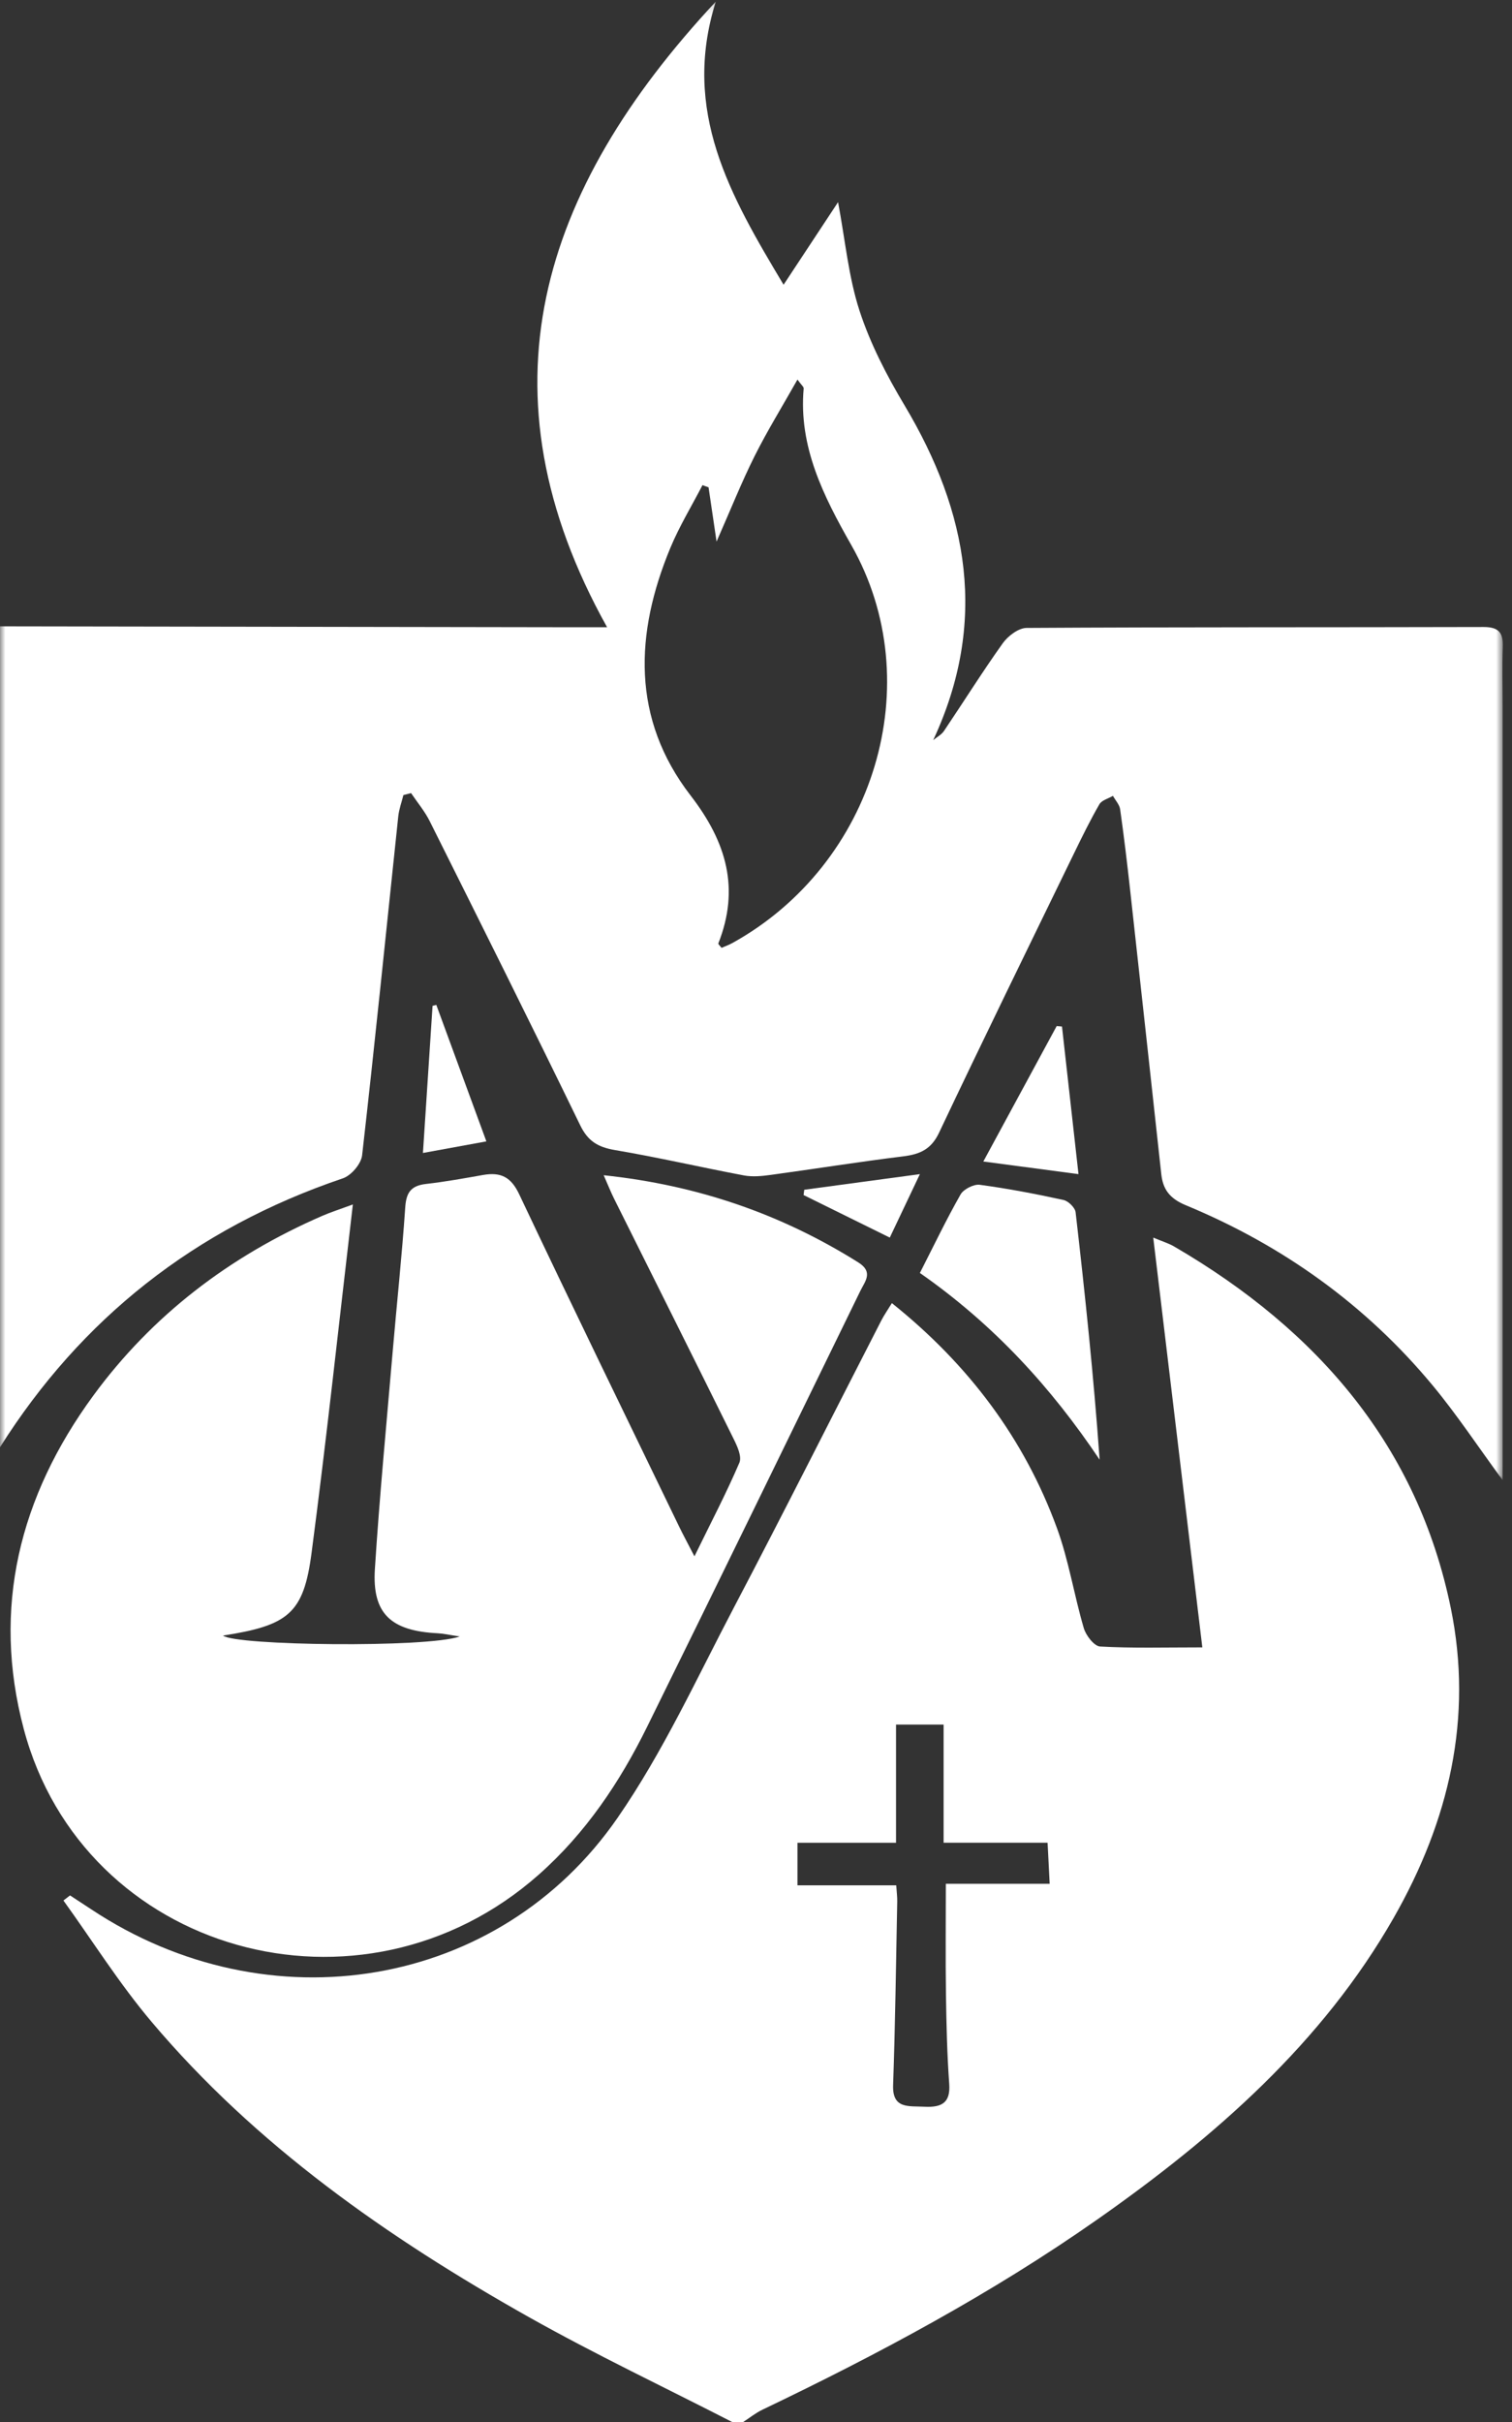
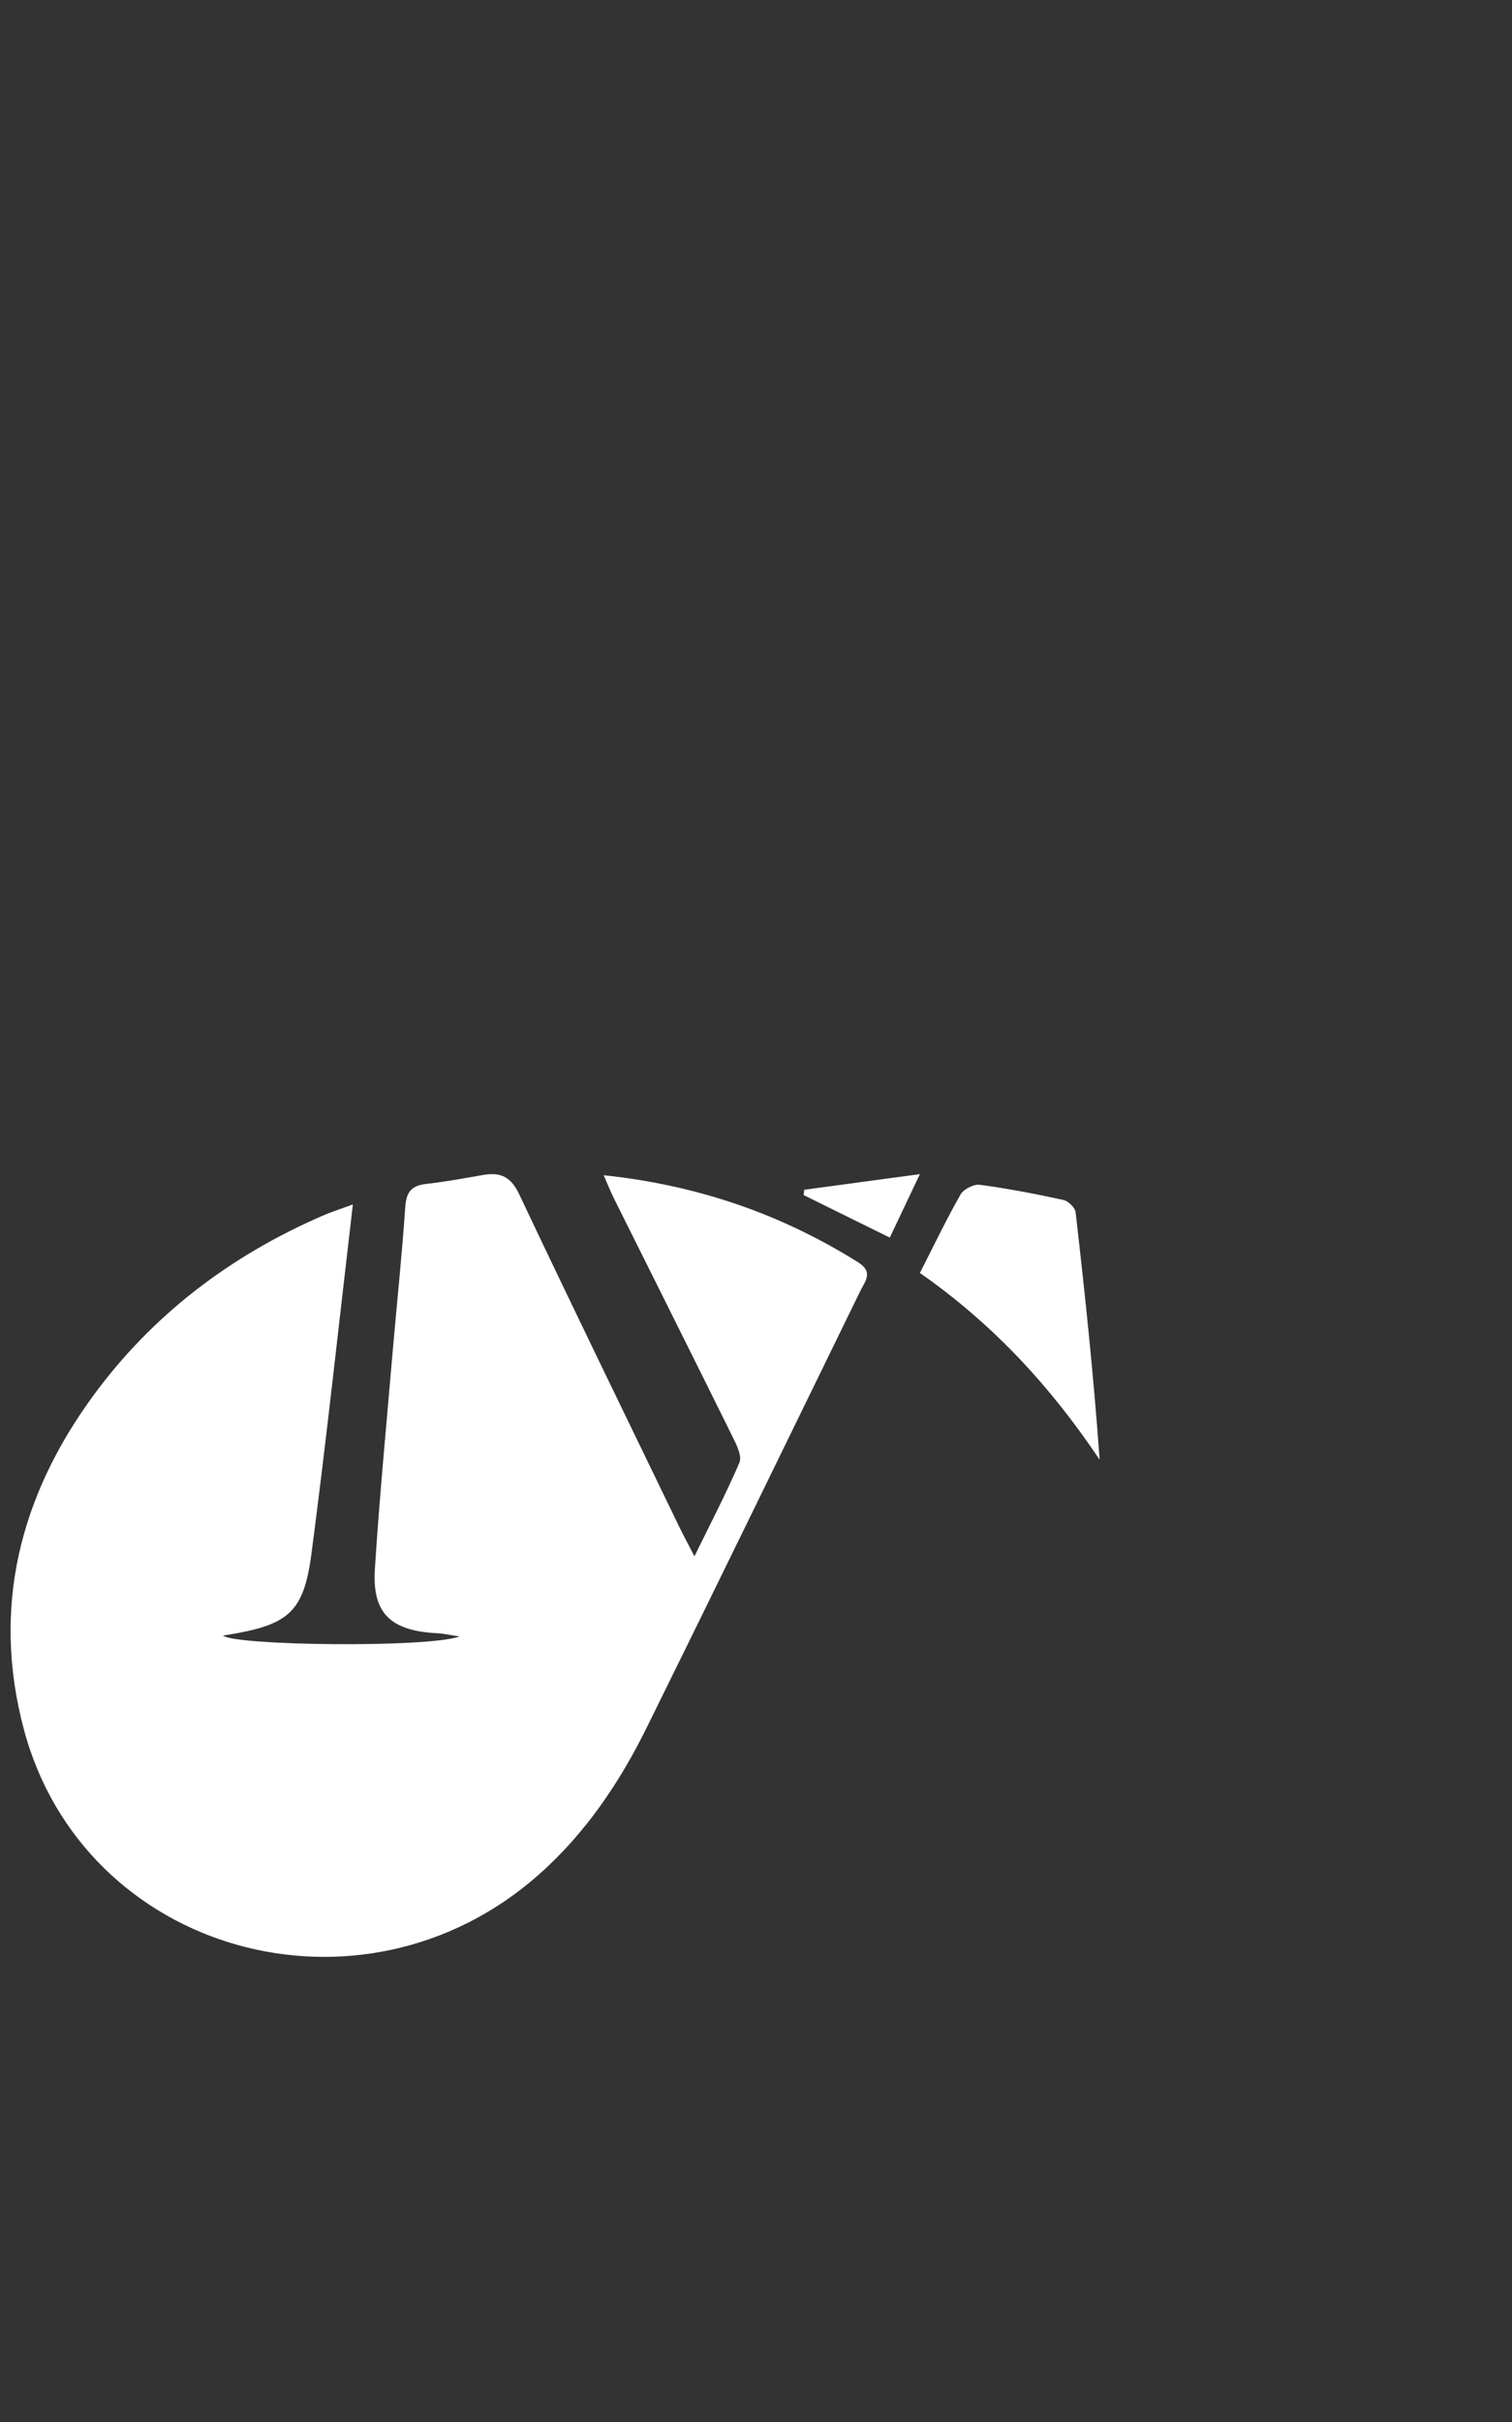
<svg xmlns="http://www.w3.org/2000/svg" xmlns:xlink="http://www.w3.org/1999/xlink" width="143px" height="229px" viewBox="0 0 143 229" version="1.1">
  <rect x="0" y="0" width="143" height="229" fill="#333333" stroke="none" />
  <defs>
    <polygon id="path-1" points="4.72424747e-05 0.153 142.131 0.153 142.131 139.933 4.72424747e-05 139.933" />
  </defs>
  <g id="Page-1" stroke="none" stroke-width="1" fill="none" fill-rule="evenodd">
    <g id="01_Desktop-HD" transform="translate(-649, -291)">
      <g id="Group" transform="translate(649, 291)">
        <g id="Group-3">
          <mask id="mask-2" fill="white">
            <use xlink:href="#path-1" />
          </mask>
          <g id="Clip-2" />
-           <path d="M67.013,46.071 C66.821,46.003 66.629,45.934 66.438,45.866 C65.418,47.837 64.249,49.752 63.403,51.788 C60.045,59.873 59.705,67.935 65.317,75.21 C68.744,79.651 69.973,84.031 67.938,89.189 C67.91,89.26 68.09,89.405 68.241,89.608 C68.574,89.462 68.936,89.335 69.264,89.154 C82.747,81.692 87.911,64.528 80.518,51.539 C77.874,46.895 75.519,42.215 76.009,36.726 C76.023,36.572 75.79,36.399 75.421,35.884 C73.976,38.444 72.56,40.738 71.362,43.131 C70.14,45.575 69.131,48.115 67.77,51.2 C67.459,49.096 67.236,47.583 67.013,46.071 Z M4.72424747e-05,59.213 C17.553,59.241 35.106,59.268 52.659,59.296 C54.064,59.298 55.468,59.296 57.416,59.296 C45.028,37.089 51.017,18.031 67.697,0.152 C64.433,10.516 69.078,18.519 74.109,26.919 C75.989,24.07 77.582,21.657 79.261,19.112 C79.947,22.757 80.248,26.171 81.288,29.367 C82.3,32.474 83.849,35.477 85.547,38.317 C91.607,48.455 93.454,58.831 88.26,69.97 C88.605,69.685 89.043,69.456 89.279,69.105 C91.143,66.341 92.908,63.516 94.846,60.801 C95.327,60.128 96.327,59.367 97.092,59.363 C111.497,59.277 125.904,59.316 140.309,59.276 C141.839,59.272 142.172,59.907 142.127,61.174 C142.06,63.04 142.112,64.91 142.112,66.779 C142.112,90.25 142.112,113.721 142.112,137.191 L142.112,139.933 C139.769,136.741 137.784,133.732 135.484,130.961 C129.231,123.429 121.394,117.765 112.143,113.938 C110.594,113.297 109.984,112.414 109.829,110.989 C108.849,102.015 107.87,93.041 106.876,84.068 C106.597,81.547 106.296,79.028 105.94,76.516 C105.877,76.069 105.493,75.663 105.258,75.238 C104.82,75.496 104.194,75.657 103.979,76.03 C103.112,77.533 102.347,79.091 101.59,80.648 C97.308,89.455 92.997,98.249 88.808,107.096 C88.08,108.632 87.037,109.121 85.423,109.32 C81.231,109.836 77.06,110.506 72.875,111.076 C72.045,111.189 71.159,111.274 70.351,111.122 C66.281,110.354 62.244,109.416 58.16,108.725 C56.531,108.449 55.596,107.867 54.879,106.391 C50.204,96.773 45.422,87.202 40.641,77.632 C40.173,76.694 39.472,75.861 38.878,74.979 L38.154,75.162 C37.987,75.832 37.739,76.495 37.667,77.174 C36.537,87.859 35.464,98.549 34.247,109.225 C34.156,110.021 33.228,111.126 32.429,111.397 C18.371,116.159 7.65,124.71 4.72424747e-05,136.818 L4.72424747e-05,59.213 Z" id="Fill-1" fill="#FFFFFF" mask="url(#mask-2)" />
        </g>
-         <path d="M75.422,174.213 L75.422,178.235 L84.764,178.235 C84.807,178.894 84.866,179.329 84.857,179.763 C84.742,185.552 84.67,191.342 84.467,197.127 C84.387,199.397 85.935,199.088 87.446,199.166 C89.145,199.254 89.896,198.726 89.774,197.011 C89.572,194.199 89.506,191.377 89.466,188.559 C89.417,185.165 89.454,181.771 89.454,178.09 L99.275,178.09 C99.198,176.578 99.136,175.367 99.077,174.21 L89.243,174.21 L89.243,163.039 L84.743,163.039 L84.743,174.213 L75.422,174.213 Z M69.3,229 C62.869,225.701 56.315,222.595 50.032,219.062 C36.605,211.512 24.149,202.767 14.331,191.135 C11.279,187.52 8.762,183.504 6,179.671 C6.208,179.51 6.415,179.35 6.623,179.189 C7.29,179.625 7.96,180.059 8.624,180.5 C25.398,191.638 47.21,188.058 58.41,171.852 C62.73,165.602 65.907,158.638 69.436,151.921 C74.156,142.936 78.711,133.874 83.345,124.849 C83.612,124.33 83.953,123.845 84.351,123.195 C91.651,129.033 96.891,136.066 99.959,144.454 C101.082,147.522 101.579,150.79 102.504,153.929 C102.705,154.614 103.482,155.627 104.046,155.658 C107.099,155.829 110.169,155.74 113.712,155.74 C112.153,142.733 110.629,130.018 109.069,117 C109.942,117.366 110.528,117.541 111.036,117.836 C124.775,125.833 134.109,136.866 137.214,152.038 C139.332,162.389 137.051,172.127 131.815,181.299 C125.079,193.098 114.965,201.989 103.718,209.87 C93.807,216.814 83.115,222.542 72.123,227.802 C71.455,228.121 70.872,228.597 70.248,229 L69.3,229 Z" id="Fill-4" fill="#FFFFFF" />
        <path d="M33.372,113.867 C32.045,125.191 30.884,136.024 29.464,146.827 C28.713,152.543 27.273,153.664 21.094,154.625 C22.225,155.574 40.371,155.809 43.481,154.71 C42.469,154.559 41.94,154.433 41.406,154.407 C36.957,154.187 35.185,152.547 35.455,148.33 C35.894,141.473 36.551,134.629 37.138,127.782 C37.527,123.242 38.017,118.708 38.324,114.163 C38.415,112.818 38.797,112.097 40.29,111.929 C42.095,111.724 43.887,111.399 45.676,111.082 C47.387,110.78 48.342,111.293 49.104,112.904 C54.066,123.4 59.161,133.84 64.218,144.296 C64.606,145.099 65.035,145.885 65.678,147.132 C67.243,143.931 68.697,141.153 69.926,138.289 C70.18,137.697 69.73,136.732 69.386,136.035 C65.642,128.457 61.852,120.899 58.083,113.333 C57.755,112.674 57.486,111.99 57.095,111.105 C66.018,112.046 73.929,114.8 81.174,119.346 C82.626,120.257 81.811,121.133 81.375,122.026 C74.658,135.788 67.959,149.557 61.18,163.292 C58.624,168.471 55.407,173.286 50.958,177.223 C34.184,192.066 7.873,184.673 2.243,163.443 C-0.776,152.06 1.811,141.503 8.834,131.925 C14.365,124.384 21.67,118.766 30.509,114.932 C31.283,114.596 32.096,114.339 33.372,113.867" id="Fill-8" fill="#FFFFFF" />
        <path d="M87,120.344 C88.334,117.727 89.506,115.279 90.85,112.918 C91.127,112.431 92.095,111.932 92.659,112.008 C95.32,112.364 97.962,112.873 100.582,113.445 C101.048,113.547 101.677,114.172 101.728,114.607 C102.621,122.366 103.437,130.133 104,138 C99.439,131.197 94.018,125.24 87,120.344" id="Fill-38" fill="#FFFFFF" />
-         <path d="M102,111 C98.811,110.577 96.123,110.221 93,109.807 C95.358,105.455 97.648,101.227 99.939,97 C100.106,97.015 100.273,97.03 100.439,97.045 C100.946,101.576 101.453,106.106 102,111" id="Fill-56" fill="#FFFFFF" />
-         <path d="M46,107.904 C43.875,108.292 42.07,108.622 40,109 C40.312,104.23 40.611,99.661 40.91,95.093 C41.028,95.062 41.146,95.031 41.264,95 C42.797,99.177 44.33,103.354 46,107.904" id="Fill-58" fill="#FFFFFF" />
        <path d="M76.065,112.477 C79.536,112.008 83.007,111.539 87,111 C85.943,113.228 85.082,115.042 84.153,117 C81.314,115.6 78.657,114.29 76,112.979 C76.021,112.811 76.043,112.644 76.065,112.477" id="Fill-60" fill="#FFFFFF" />
      </g>
    </g>
  </g>
</svg>